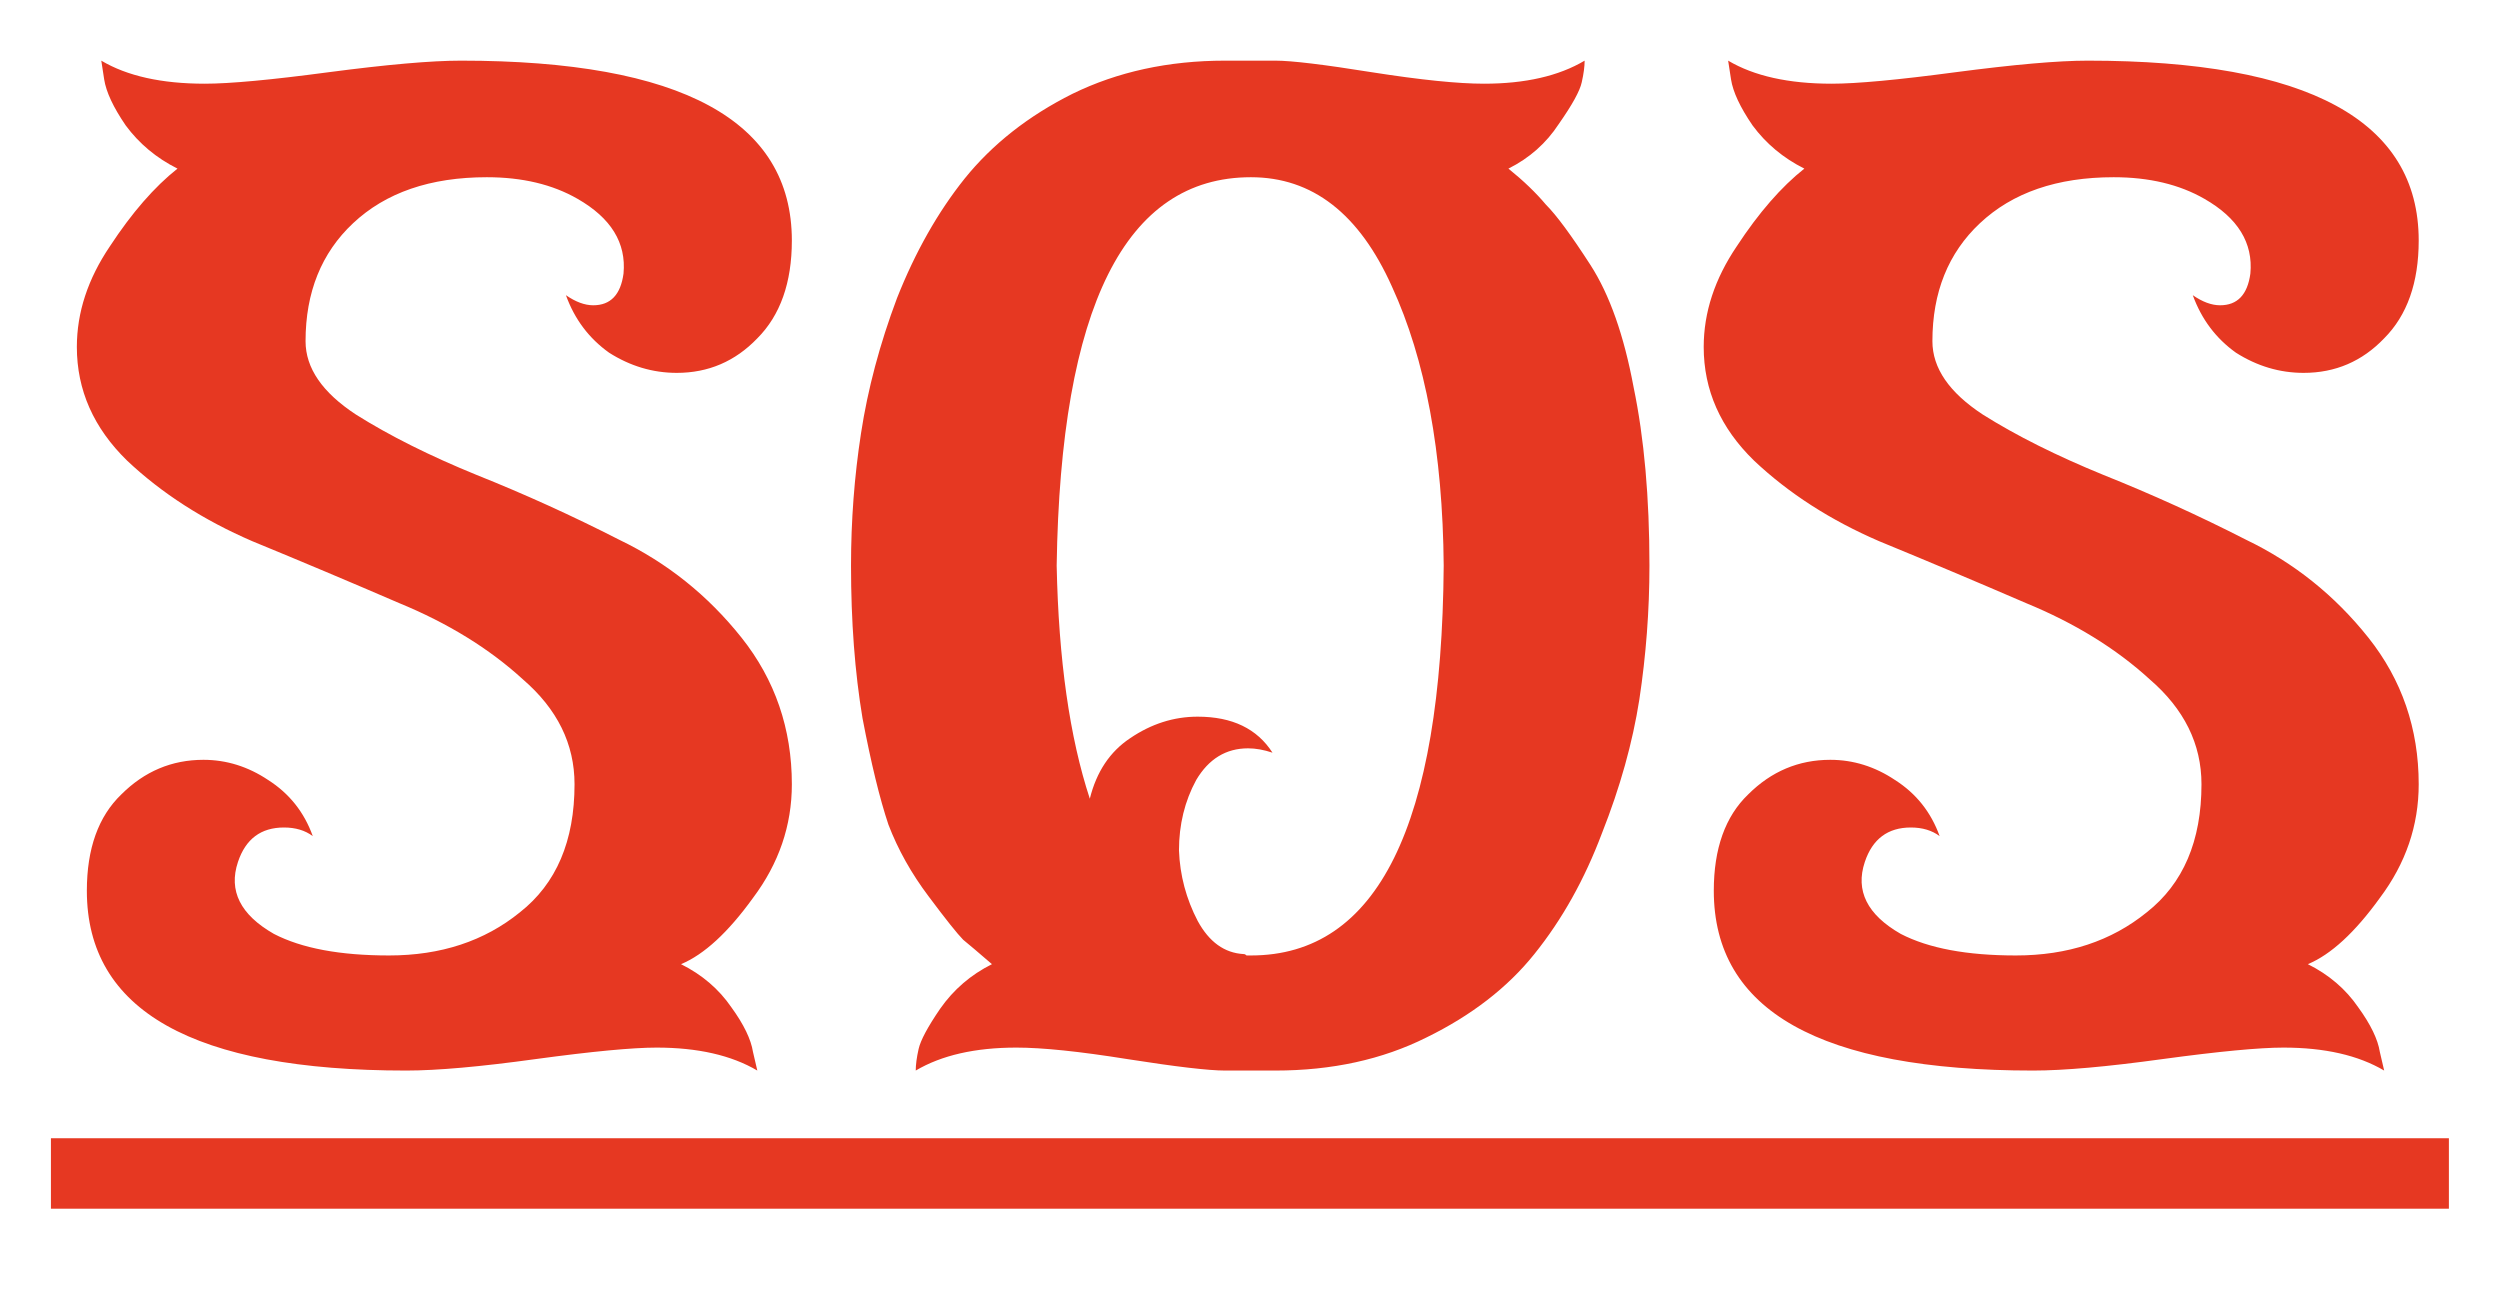
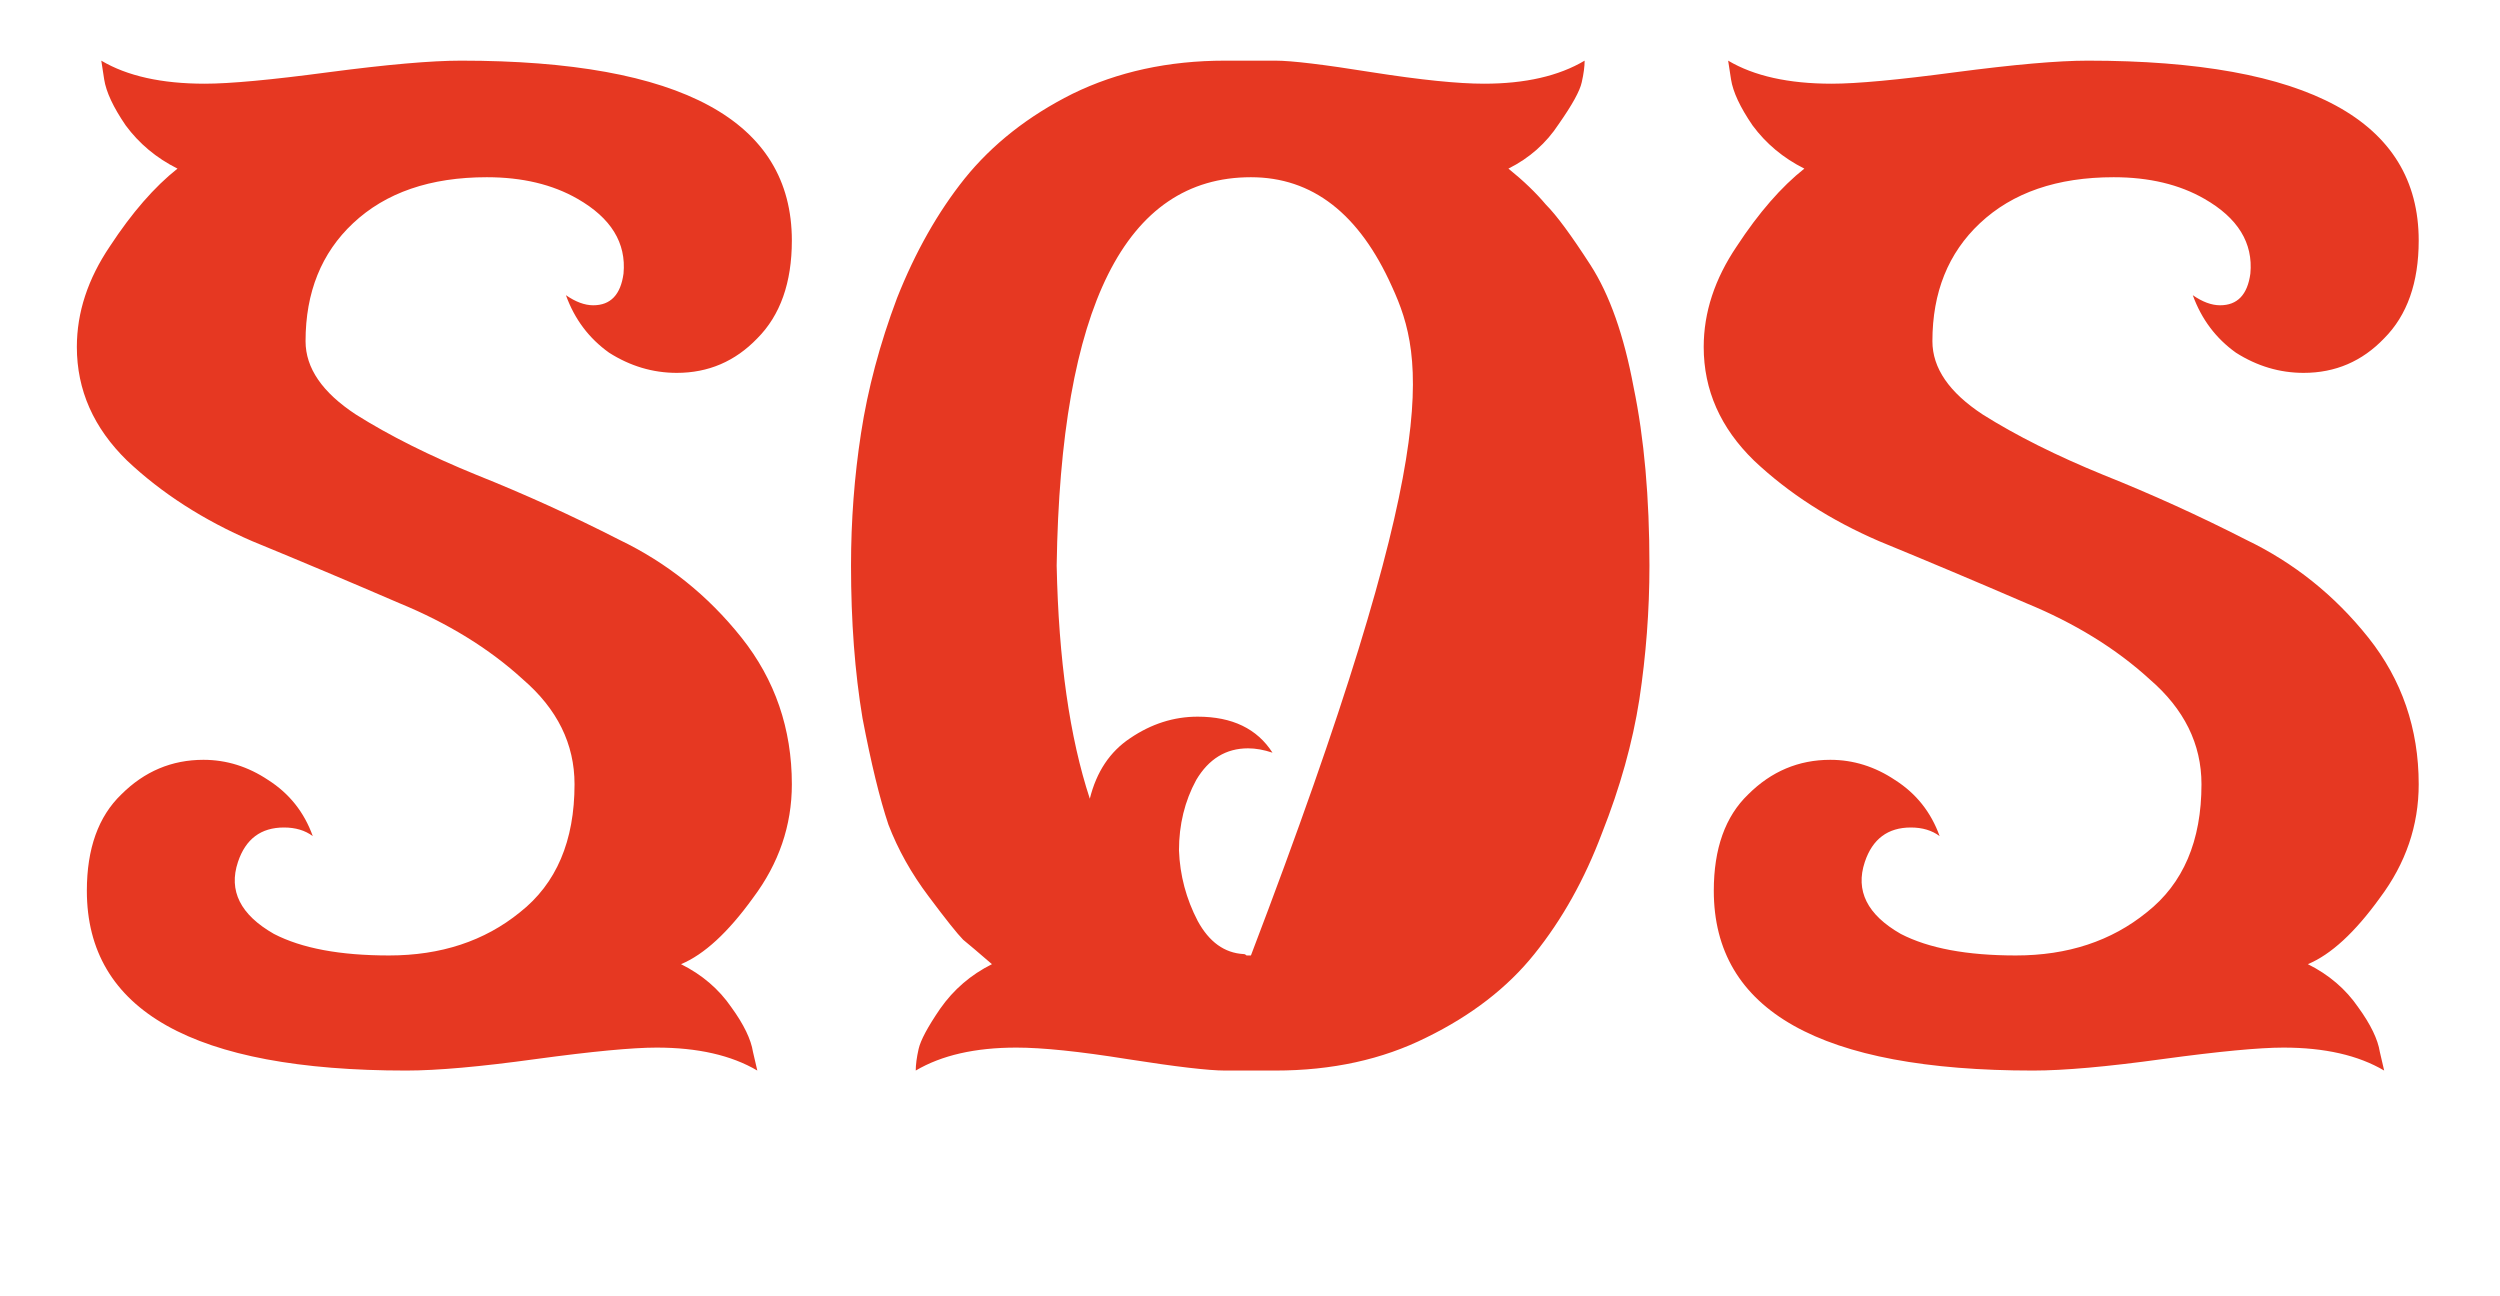
<svg xmlns="http://www.w3.org/2000/svg" width="27" height="14" viewBox="0 0 27 14" fill="none">
-   <path d="M6.112 3.188C6.216 3.26 6.314 3.297 6.407 3.297C6.594 3.297 6.703 3.183 6.734 2.955C6.765 2.623 6.599 2.354 6.237 2.147C5.967 1.992 5.641 1.914 5.258 1.914C4.647 1.914 4.165 2.08 3.813 2.411C3.471 2.732 3.3 3.157 3.3 3.685C3.3 3.975 3.481 4.239 3.844 4.477C4.206 4.705 4.641 4.923 5.149 5.13C5.667 5.337 6.18 5.57 6.687 5.829C7.205 6.078 7.645 6.43 8.008 6.886C8.37 7.341 8.552 7.87 8.552 8.47C8.552 8.916 8.412 9.325 8.132 9.698C7.863 10.071 7.604 10.309 7.355 10.413C7.583 10.527 7.764 10.682 7.899 10.879C8.034 11.065 8.111 11.226 8.132 11.36L8.179 11.562C7.899 11.397 7.536 11.314 7.091 11.314C6.832 11.314 6.397 11.355 5.786 11.438C5.185 11.521 4.719 11.562 4.388 11.562C2.088 11.562 0.938 10.915 0.938 9.62C0.938 9.164 1.063 8.817 1.311 8.579C1.56 8.331 1.855 8.206 2.197 8.206C2.446 8.206 2.679 8.279 2.896 8.424C3.124 8.569 3.285 8.771 3.378 9.03C3.295 8.968 3.191 8.937 3.067 8.937C2.818 8.937 2.653 9.061 2.57 9.309C2.466 9.62 2.596 9.879 2.958 10.086C3.259 10.242 3.673 10.319 4.201 10.319C4.761 10.319 5.232 10.164 5.615 9.853C6.009 9.543 6.205 9.082 6.205 8.47C6.205 8.035 6.019 7.657 5.646 7.336C5.284 7.005 4.838 6.73 4.31 6.513C3.782 6.285 3.253 6.062 2.725 5.845C2.197 5.617 1.746 5.327 1.373 4.975C1.011 4.622 0.83 4.213 0.83 3.747C0.83 3.374 0.949 3.012 1.187 2.66C1.425 2.297 1.669 2.017 1.917 1.821C1.689 1.707 1.503 1.551 1.358 1.355C1.223 1.158 1.146 0.992 1.125 0.857L1.094 0.655C1.373 0.821 1.746 0.904 2.212 0.904C2.482 0.904 2.927 0.863 3.549 0.78C4.18 0.697 4.657 0.655 4.978 0.655C7.36 0.655 8.552 1.303 8.552 2.598C8.552 3.053 8.427 3.405 8.179 3.654C7.94 3.903 7.65 4.027 7.309 4.027C7.05 4.027 6.806 3.954 6.578 3.809C6.361 3.654 6.205 3.447 6.112 3.188ZM16.291 1.821C16.457 1.955 16.591 2.085 16.695 2.209C16.809 2.323 16.97 2.541 17.177 2.862C17.384 3.183 17.539 3.623 17.643 4.182C17.757 4.731 17.814 5.373 17.814 6.109C17.814 6.596 17.777 7.077 17.705 7.554C17.632 8.02 17.498 8.502 17.301 8.999C17.114 9.496 16.871 9.931 16.571 10.304C16.281 10.666 15.892 10.967 15.405 11.205C14.929 11.443 14.385 11.562 13.774 11.562H13.51H13.23C13.054 11.562 12.702 11.521 12.174 11.438C11.656 11.355 11.257 11.314 10.977 11.314C10.532 11.314 10.169 11.397 9.89 11.562C9.89 11.5 9.9 11.422 9.921 11.329C9.942 11.236 10.019 11.091 10.154 10.894C10.299 10.687 10.485 10.527 10.713 10.413C10.568 10.288 10.465 10.2 10.402 10.149C10.34 10.086 10.216 9.931 10.03 9.682C9.843 9.434 9.698 9.175 9.595 8.906C9.501 8.626 9.408 8.243 9.315 7.756C9.232 7.259 9.191 6.71 9.191 6.109C9.191 5.622 9.227 5.146 9.299 4.679C9.372 4.203 9.501 3.716 9.688 3.219C9.885 2.722 10.128 2.292 10.418 1.929C10.718 1.557 11.107 1.251 11.583 1.013C12.07 0.775 12.619 0.655 13.23 0.655H13.51H13.774C13.95 0.655 14.297 0.697 14.815 0.78C15.343 0.863 15.747 0.904 16.027 0.904C16.472 0.904 16.835 0.821 17.114 0.655C17.114 0.718 17.104 0.795 17.083 0.888C17.063 0.982 16.98 1.132 16.835 1.339C16.7 1.546 16.519 1.707 16.291 1.821ZM13.51 10.319C14.877 10.319 15.571 8.916 15.592 6.109C15.582 4.887 15.395 3.882 15.033 3.095C14.68 2.307 14.173 1.914 13.51 1.914C12.153 1.914 11.454 3.312 11.412 6.109C11.433 7.124 11.552 7.963 11.77 8.626C11.842 8.336 11.987 8.118 12.205 7.973C12.433 7.818 12.676 7.74 12.935 7.74C13.308 7.74 13.577 7.87 13.743 8.129C13.65 8.098 13.562 8.082 13.479 8.082C13.241 8.082 13.054 8.196 12.919 8.424C12.795 8.652 12.733 8.906 12.733 9.185C12.743 9.454 12.811 9.708 12.935 9.946C13.059 10.174 13.225 10.293 13.432 10.304C13.443 10.304 13.453 10.309 13.463 10.319C13.484 10.319 13.499 10.319 13.51 10.319ZM23.682 3.188C23.786 3.26 23.884 3.297 23.977 3.297C24.164 3.297 24.273 3.183 24.304 2.955C24.335 2.623 24.169 2.354 23.807 2.147C23.537 1.992 23.211 1.914 22.828 1.914C22.217 1.914 21.735 2.08 21.383 2.411C21.041 2.732 20.87 3.157 20.87 3.685C20.87 3.975 21.051 4.239 21.414 4.477C21.776 4.705 22.212 4.923 22.719 5.13C23.237 5.337 23.75 5.57 24.257 5.829C24.775 6.078 25.215 6.43 25.578 6.886C25.94 7.341 26.122 7.87 26.122 8.47C26.122 8.916 25.982 9.325 25.702 9.698C25.433 10.071 25.174 10.309 24.925 10.413C25.153 10.527 25.334 10.682 25.469 10.879C25.604 11.065 25.681 11.226 25.702 11.36L25.749 11.562C25.469 11.397 25.107 11.314 24.661 11.314C24.402 11.314 23.967 11.355 23.356 11.438C22.755 11.521 22.289 11.562 21.958 11.562C19.658 11.562 18.509 10.915 18.509 9.62C18.509 9.164 18.633 8.817 18.881 8.579C19.13 8.331 19.425 8.206 19.767 8.206C20.016 8.206 20.249 8.279 20.466 8.424C20.694 8.569 20.855 8.771 20.948 9.03C20.865 8.968 20.761 8.937 20.637 8.937C20.389 8.937 20.223 9.061 20.14 9.309C20.036 9.62 20.166 9.879 20.528 10.086C20.829 10.242 21.243 10.319 21.771 10.319C22.331 10.319 22.802 10.164 23.185 9.853C23.579 9.543 23.776 9.082 23.776 8.47C23.776 8.035 23.589 7.657 23.216 7.336C22.854 7.005 22.408 6.73 21.88 6.513C21.352 6.285 20.823 6.062 20.295 5.845C19.767 5.617 19.317 5.327 18.944 4.975C18.581 4.622 18.4 4.213 18.4 3.747C18.4 3.374 18.519 3.012 18.757 2.66C18.995 2.297 19.239 2.017 19.487 1.821C19.259 1.707 19.073 1.551 18.928 1.355C18.793 1.158 18.716 0.992 18.695 0.857L18.664 0.655C18.944 0.821 19.317 0.904 19.783 0.904C20.052 0.904 20.497 0.863 21.119 0.78C21.751 0.697 22.227 0.655 22.548 0.655C24.93 0.655 26.122 1.303 26.122 2.598C26.122 3.053 25.997 3.405 25.749 3.654C25.511 3.903 25.221 4.027 24.879 4.027C24.62 4.027 24.376 3.954 24.148 3.809C23.931 3.654 23.776 3.447 23.682 3.188Z" fill="#E63822" />
-   <path d="M0.55 12.293H26.448V13.054H0.55V12.293Z" fill="#E63822" />
+   <path d="M6.112 3.188C6.216 3.26 6.314 3.297 6.407 3.297C6.594 3.297 6.703 3.183 6.734 2.955C6.765 2.623 6.599 2.354 6.237 2.147C5.967 1.992 5.641 1.914 5.258 1.914C4.647 1.914 4.165 2.08 3.813 2.411C3.471 2.732 3.3 3.157 3.3 3.685C3.3 3.975 3.481 4.239 3.844 4.477C4.206 4.705 4.641 4.923 5.149 5.13C5.667 5.337 6.18 5.57 6.687 5.829C7.205 6.078 7.645 6.43 8.008 6.886C8.37 7.341 8.552 7.87 8.552 8.47C8.552 8.916 8.412 9.325 8.132 9.698C7.863 10.071 7.604 10.309 7.355 10.413C7.583 10.527 7.764 10.682 7.899 10.879C8.034 11.065 8.111 11.226 8.132 11.36L8.179 11.562C7.899 11.397 7.536 11.314 7.091 11.314C6.832 11.314 6.397 11.355 5.786 11.438C5.185 11.521 4.719 11.562 4.388 11.562C2.088 11.562 0.938 10.915 0.938 9.62C0.938 9.164 1.063 8.817 1.311 8.579C1.56 8.331 1.855 8.206 2.197 8.206C2.446 8.206 2.679 8.279 2.896 8.424C3.124 8.569 3.285 8.771 3.378 9.03C3.295 8.968 3.191 8.937 3.067 8.937C2.818 8.937 2.653 9.061 2.57 9.309C2.466 9.62 2.596 9.879 2.958 10.086C3.259 10.242 3.673 10.319 4.201 10.319C4.761 10.319 5.232 10.164 5.615 9.853C6.009 9.543 6.205 9.082 6.205 8.47C6.205 8.035 6.019 7.657 5.646 7.336C5.284 7.005 4.838 6.73 4.31 6.513C3.782 6.285 3.253 6.062 2.725 5.845C2.197 5.617 1.746 5.327 1.373 4.975C1.011 4.622 0.83 4.213 0.83 3.747C0.83 3.374 0.949 3.012 1.187 2.66C1.425 2.297 1.669 2.017 1.917 1.821C1.689 1.707 1.503 1.551 1.358 1.355C1.223 1.158 1.146 0.992 1.125 0.857L1.094 0.655C1.373 0.821 1.746 0.904 2.212 0.904C2.482 0.904 2.927 0.863 3.549 0.78C4.18 0.697 4.657 0.655 4.978 0.655C7.36 0.655 8.552 1.303 8.552 2.598C8.552 3.053 8.427 3.405 8.179 3.654C7.94 3.903 7.65 4.027 7.309 4.027C7.05 4.027 6.806 3.954 6.578 3.809C6.361 3.654 6.205 3.447 6.112 3.188ZM16.291 1.821C16.457 1.955 16.591 2.085 16.695 2.209C16.809 2.323 16.97 2.541 17.177 2.862C17.384 3.183 17.539 3.623 17.643 4.182C17.757 4.731 17.814 5.373 17.814 6.109C17.814 6.596 17.777 7.077 17.705 7.554C17.632 8.02 17.498 8.502 17.301 8.999C17.114 9.496 16.871 9.931 16.571 10.304C16.281 10.666 15.892 10.967 15.405 11.205C14.929 11.443 14.385 11.562 13.774 11.562H13.51H13.23C13.054 11.562 12.702 11.521 12.174 11.438C11.656 11.355 11.257 11.314 10.977 11.314C10.532 11.314 10.169 11.397 9.89 11.562C9.89 11.5 9.9 11.422 9.921 11.329C9.942 11.236 10.019 11.091 10.154 10.894C10.299 10.687 10.485 10.527 10.713 10.413C10.568 10.288 10.465 10.2 10.402 10.149C10.34 10.086 10.216 9.931 10.03 9.682C9.843 9.434 9.698 9.175 9.595 8.906C9.501 8.626 9.408 8.243 9.315 7.756C9.232 7.259 9.191 6.71 9.191 6.109C9.191 5.622 9.227 5.146 9.299 4.679C9.372 4.203 9.501 3.716 9.688 3.219C9.885 2.722 10.128 2.292 10.418 1.929C10.718 1.557 11.107 1.251 11.583 1.013C12.07 0.775 12.619 0.655 13.23 0.655H13.51H13.774C13.95 0.655 14.297 0.697 14.815 0.78C15.343 0.863 15.747 0.904 16.027 0.904C16.472 0.904 16.835 0.821 17.114 0.655C17.114 0.718 17.104 0.795 17.083 0.888C17.063 0.982 16.98 1.132 16.835 1.339C16.7 1.546 16.519 1.707 16.291 1.821ZM13.51 10.319C15.582 4.887 15.395 3.882 15.033 3.095C14.68 2.307 14.173 1.914 13.51 1.914C12.153 1.914 11.454 3.312 11.412 6.109C11.433 7.124 11.552 7.963 11.77 8.626C11.842 8.336 11.987 8.118 12.205 7.973C12.433 7.818 12.676 7.74 12.935 7.74C13.308 7.74 13.577 7.87 13.743 8.129C13.65 8.098 13.562 8.082 13.479 8.082C13.241 8.082 13.054 8.196 12.919 8.424C12.795 8.652 12.733 8.906 12.733 9.185C12.743 9.454 12.811 9.708 12.935 9.946C13.059 10.174 13.225 10.293 13.432 10.304C13.443 10.304 13.453 10.309 13.463 10.319C13.484 10.319 13.499 10.319 13.51 10.319ZM23.682 3.188C23.786 3.26 23.884 3.297 23.977 3.297C24.164 3.297 24.273 3.183 24.304 2.955C24.335 2.623 24.169 2.354 23.807 2.147C23.537 1.992 23.211 1.914 22.828 1.914C22.217 1.914 21.735 2.08 21.383 2.411C21.041 2.732 20.87 3.157 20.87 3.685C20.87 3.975 21.051 4.239 21.414 4.477C21.776 4.705 22.212 4.923 22.719 5.13C23.237 5.337 23.75 5.57 24.257 5.829C24.775 6.078 25.215 6.43 25.578 6.886C25.94 7.341 26.122 7.87 26.122 8.47C26.122 8.916 25.982 9.325 25.702 9.698C25.433 10.071 25.174 10.309 24.925 10.413C25.153 10.527 25.334 10.682 25.469 10.879C25.604 11.065 25.681 11.226 25.702 11.36L25.749 11.562C25.469 11.397 25.107 11.314 24.661 11.314C24.402 11.314 23.967 11.355 23.356 11.438C22.755 11.521 22.289 11.562 21.958 11.562C19.658 11.562 18.509 10.915 18.509 9.62C18.509 9.164 18.633 8.817 18.881 8.579C19.13 8.331 19.425 8.206 19.767 8.206C20.016 8.206 20.249 8.279 20.466 8.424C20.694 8.569 20.855 8.771 20.948 9.03C20.865 8.968 20.761 8.937 20.637 8.937C20.389 8.937 20.223 9.061 20.14 9.309C20.036 9.62 20.166 9.879 20.528 10.086C20.829 10.242 21.243 10.319 21.771 10.319C22.331 10.319 22.802 10.164 23.185 9.853C23.579 9.543 23.776 9.082 23.776 8.47C23.776 8.035 23.589 7.657 23.216 7.336C22.854 7.005 22.408 6.73 21.88 6.513C21.352 6.285 20.823 6.062 20.295 5.845C19.767 5.617 19.317 5.327 18.944 4.975C18.581 4.622 18.4 4.213 18.4 3.747C18.4 3.374 18.519 3.012 18.757 2.66C18.995 2.297 19.239 2.017 19.487 1.821C19.259 1.707 19.073 1.551 18.928 1.355C18.793 1.158 18.716 0.992 18.695 0.857L18.664 0.655C18.944 0.821 19.317 0.904 19.783 0.904C20.052 0.904 20.497 0.863 21.119 0.78C21.751 0.697 22.227 0.655 22.548 0.655C24.93 0.655 26.122 1.303 26.122 2.598C26.122 3.053 25.997 3.405 25.749 3.654C25.511 3.903 25.221 4.027 24.879 4.027C24.62 4.027 24.376 3.954 24.148 3.809C23.931 3.654 23.776 3.447 23.682 3.188Z" fill="#E63822" />
</svg>